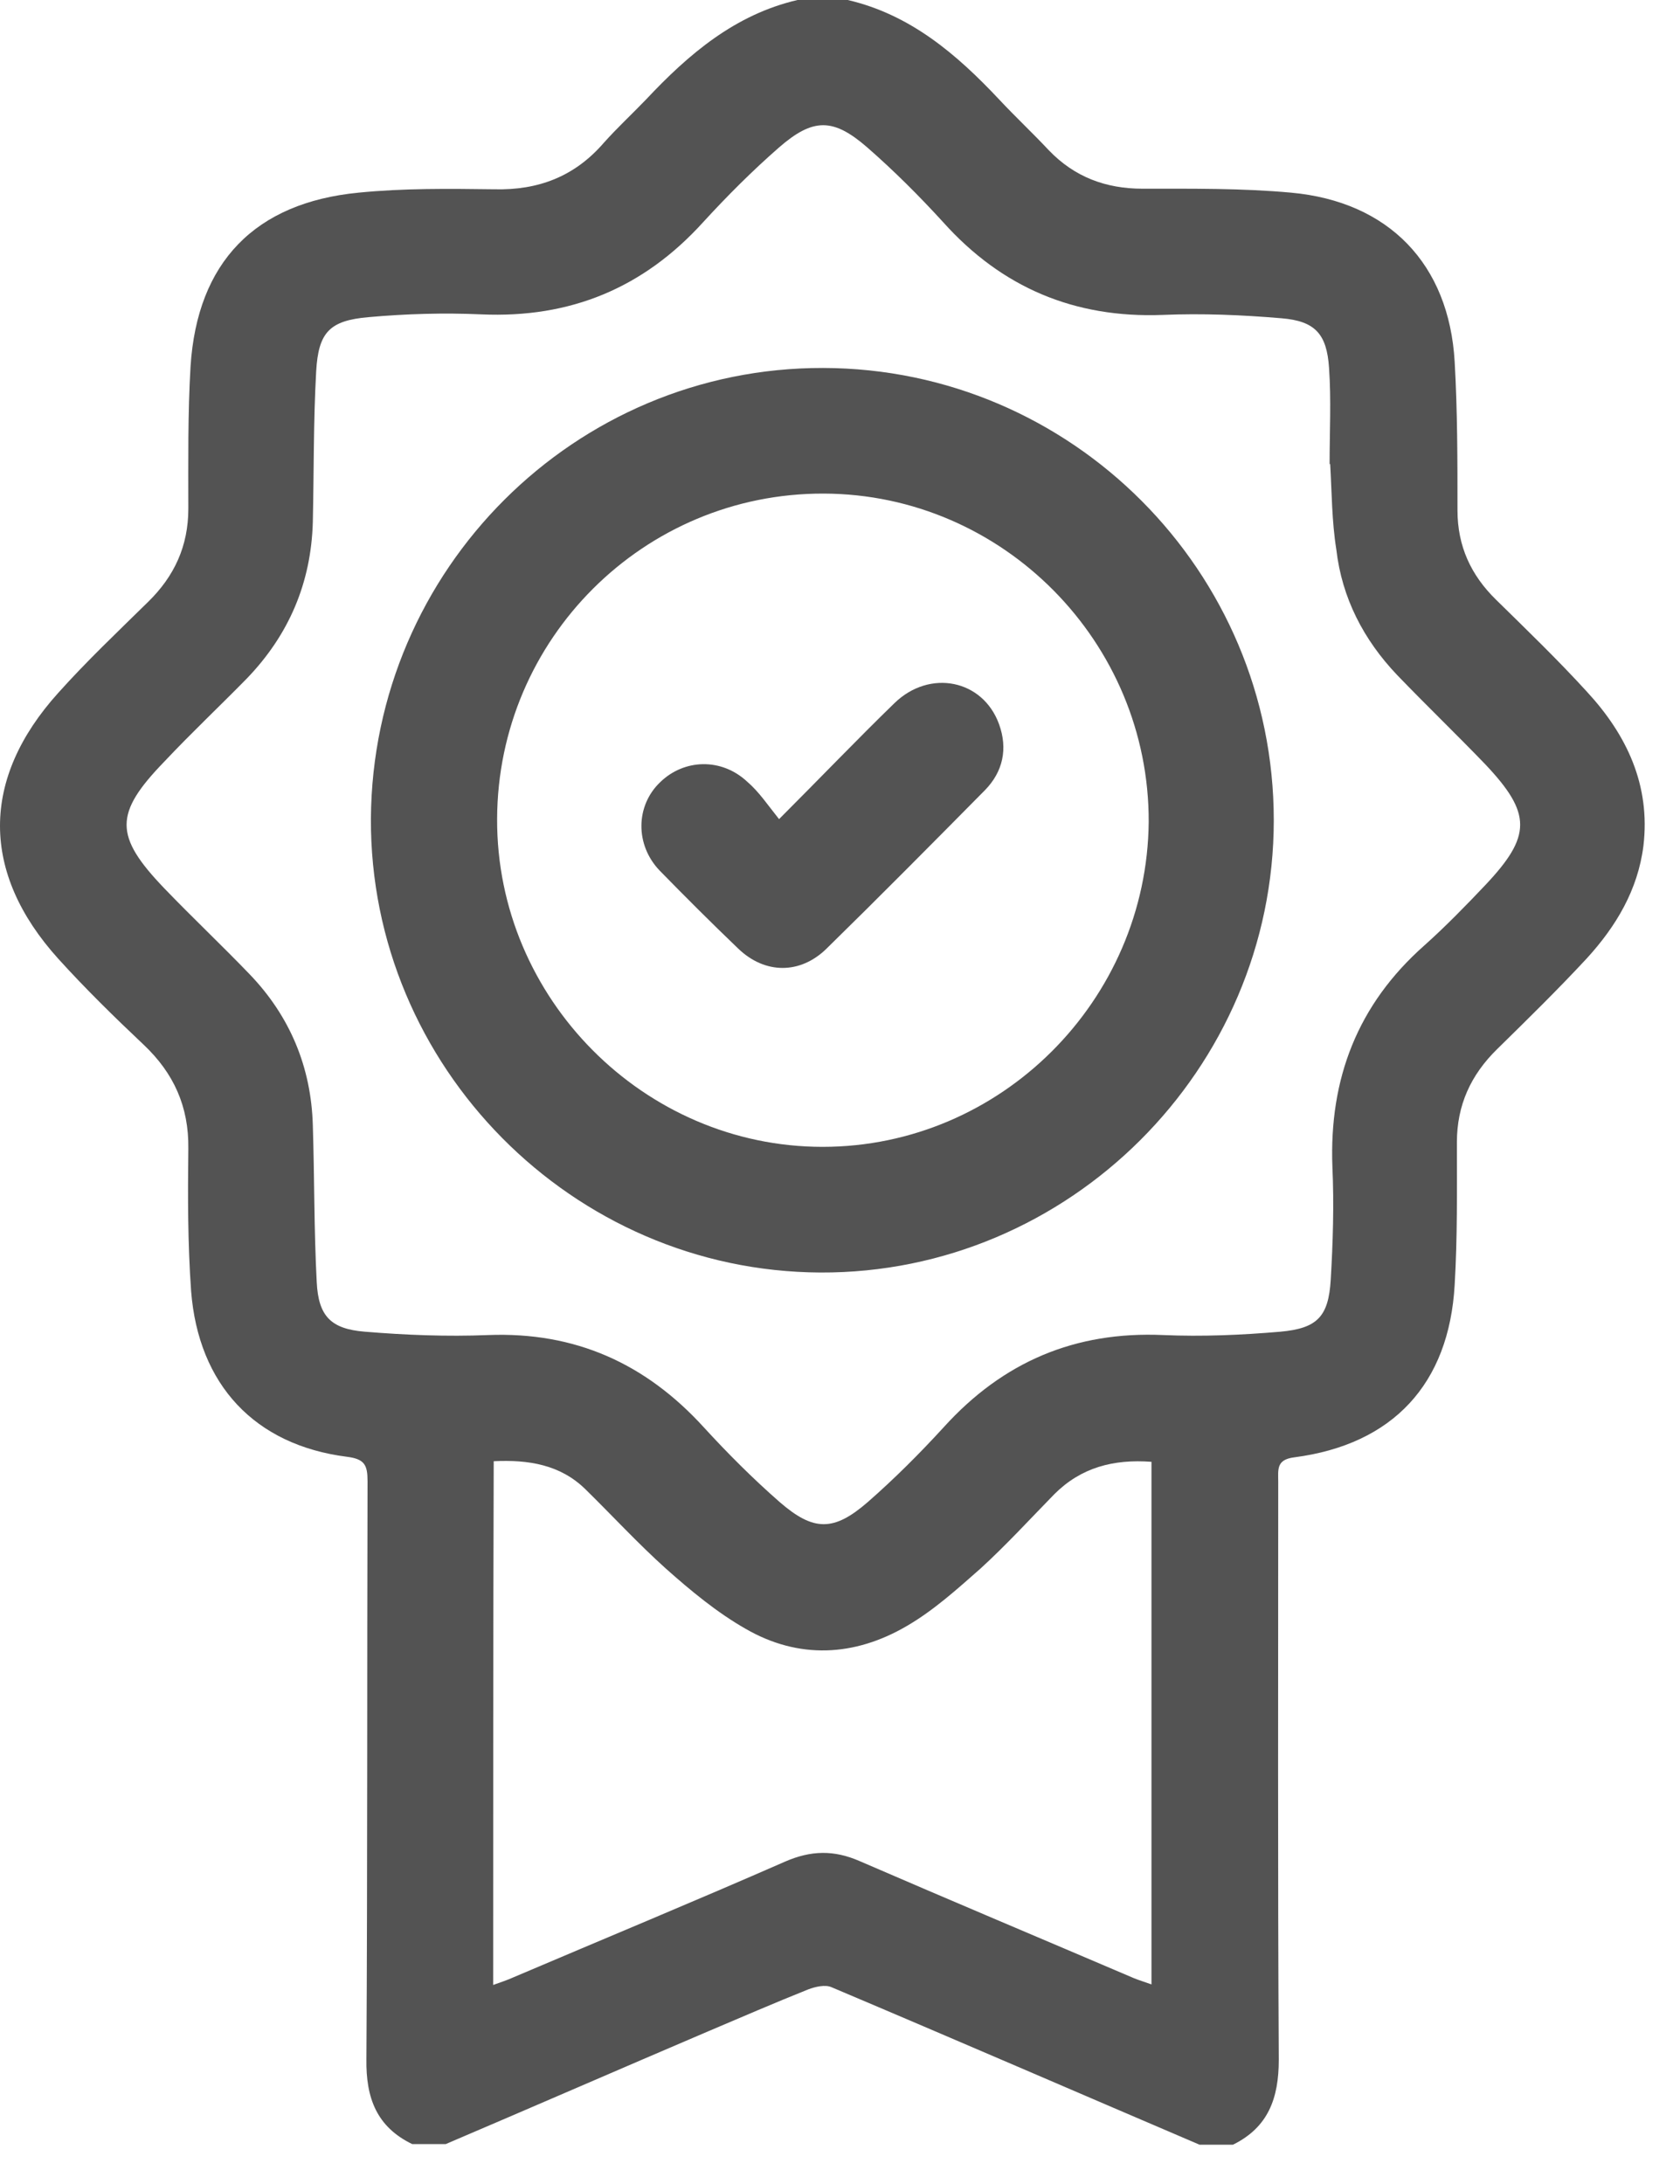
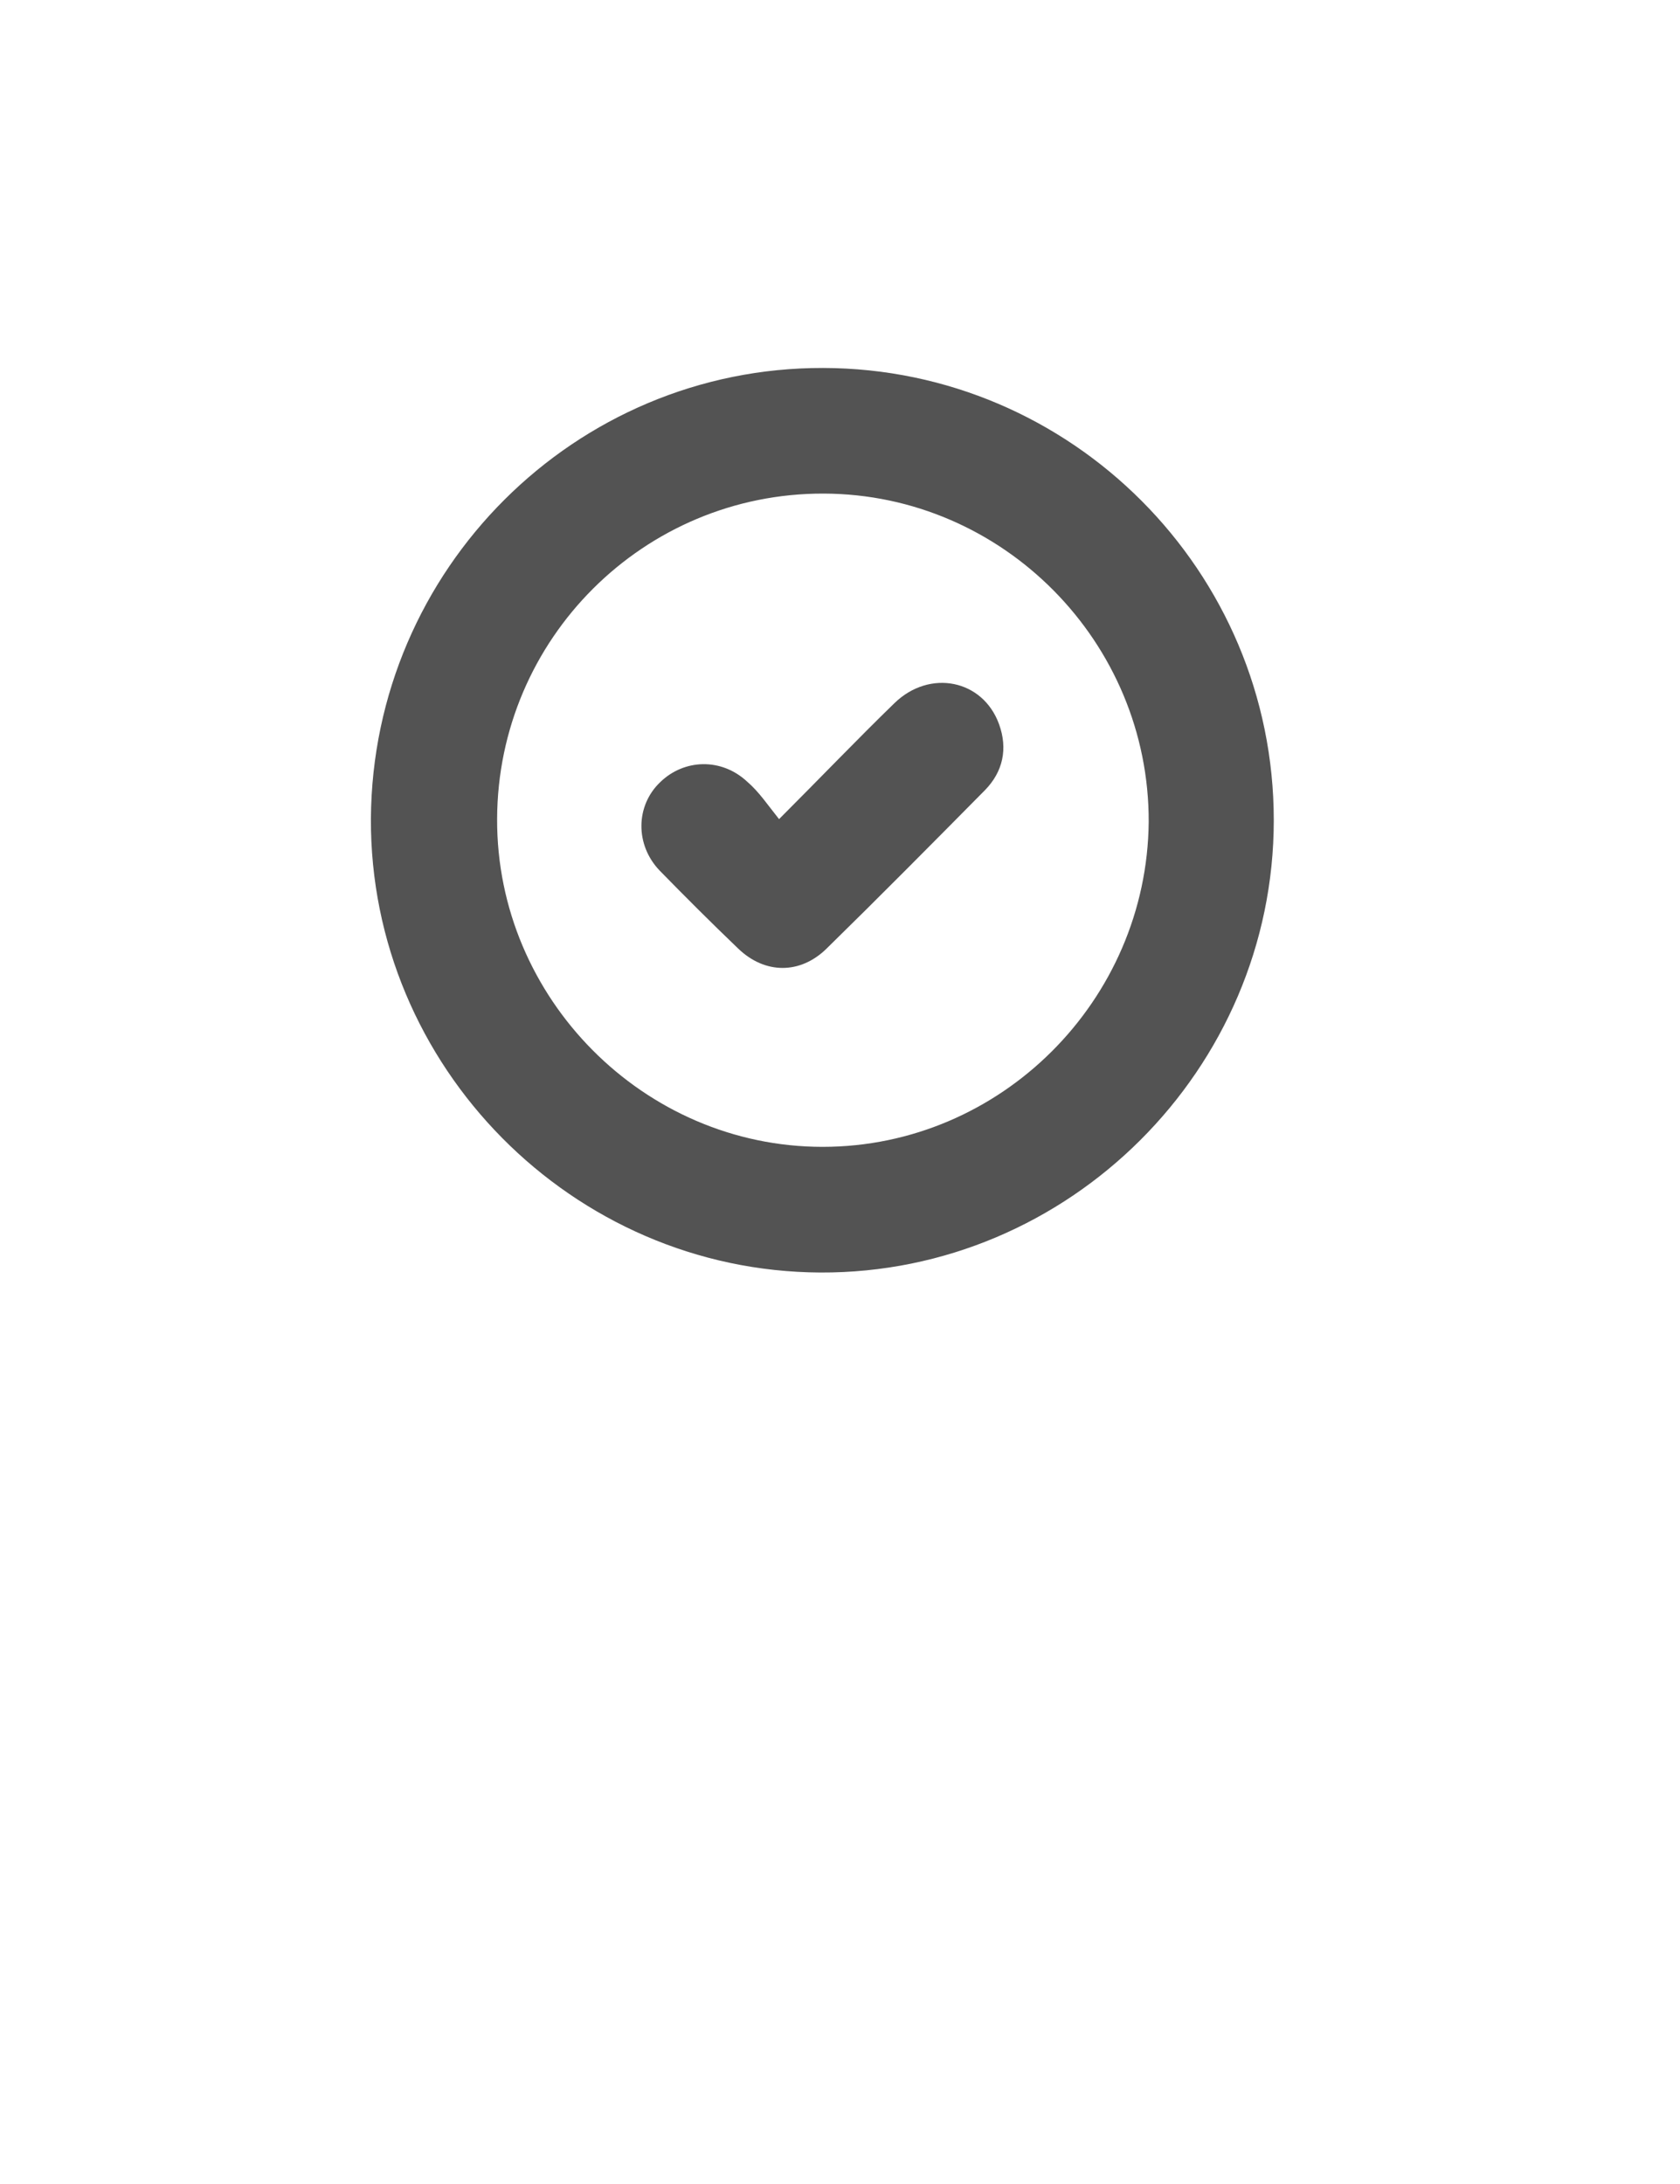
<svg xmlns="http://www.w3.org/2000/svg" width="40" height="52" viewBox="0 0 40 52" fill="none">
-   <path d="M20.184 0C21.673 0.346 22.776 1.29 23.787 2.366C24.172 2.779 24.585 3.164 24.97 3.576C25.582 4.214 26.326 4.493 27.204 4.493C28.387 4.493 29.57 4.48 30.74 4.587C33.066 4.799 34.502 6.288 34.635 8.615C34.702 9.785 34.702 10.968 34.702 12.151C34.702 13.002 35.021 13.693 35.619 14.278C36.35 14.996 37.095 15.714 37.786 16.472C38.73 17.495 39.301 18.692 39.129 20.141C38.996 21.191 38.477 22.055 37.786 22.813C37.095 23.558 36.377 24.262 35.645 24.98C35.021 25.592 34.688 26.309 34.688 27.2C34.688 28.33 34.702 29.46 34.635 30.59C34.502 32.957 33.159 34.392 30.82 34.698C30.381 34.751 30.434 34.991 30.434 35.283C30.434 39.87 30.421 44.456 30.447 49.043C30.447 49.96 30.195 50.651 29.357 51.064C29.091 51.064 28.826 51.064 28.56 51.064C25.635 49.814 22.723 48.551 19.799 47.315C19.652 47.248 19.413 47.301 19.24 47.368C18.443 47.687 17.645 48.032 16.861 48.365C14.773 49.256 12.699 50.16 10.612 51.05C10.346 51.05 10.08 51.05 9.815 51.05C8.964 50.638 8.711 49.947 8.724 49.03C8.751 44.443 8.738 39.856 8.751 35.27C8.751 34.884 8.685 34.738 8.259 34.685C6.066 34.406 4.723 32.97 4.55 30.736C4.47 29.607 4.47 28.477 4.484 27.346C4.497 26.349 4.138 25.552 3.42 24.874C2.715 24.209 2.024 23.531 1.386 22.826C-0.462 20.779 -0.462 18.546 1.386 16.498C2.064 15.741 2.795 15.049 3.526 14.331C4.151 13.72 4.484 13.002 4.484 12.111C4.484 10.981 4.47 9.851 4.537 8.721C4.696 6.248 6.066 4.826 8.538 4.587C9.615 4.48 10.692 4.493 11.769 4.507C12.819 4.533 13.683 4.201 14.374 3.403C14.694 3.044 15.053 2.712 15.385 2.366C16.395 1.29 17.499 0.346 18.988 0C19.387 0 19.785 0 20.184 0ZM31.671 11.048H31.657C31.657 10.29 31.697 9.519 31.644 8.761C31.591 7.95 31.311 7.644 30.514 7.578C29.57 7.498 28.626 7.458 27.682 7.498C25.582 7.578 23.853 6.847 22.457 5.291C21.886 4.666 21.288 4.068 20.649 3.51C19.838 2.805 19.36 2.805 18.549 3.51C17.911 4.068 17.313 4.666 16.741 5.291C15.318 6.86 13.577 7.578 11.463 7.485C10.572 7.445 9.668 7.471 8.778 7.551C7.847 7.631 7.581 7.91 7.528 8.841C7.461 10.037 7.475 11.234 7.448 12.43C7.408 13.879 6.877 15.116 5.879 16.153C5.228 16.817 4.55 17.456 3.912 18.134C2.715 19.37 2.715 19.902 3.912 21.151C4.577 21.843 5.281 22.507 5.946 23.199C6.903 24.196 7.408 25.405 7.448 26.788C7.488 28.038 7.475 29.274 7.541 30.524C7.581 31.335 7.874 31.641 8.685 31.707C9.655 31.787 10.639 31.827 11.623 31.787C13.697 31.707 15.372 32.465 16.754 33.98C17.326 34.605 17.924 35.203 18.562 35.762C19.373 36.466 19.852 36.466 20.663 35.762C21.301 35.203 21.899 34.605 22.471 33.98C23.88 32.425 25.595 31.694 27.695 31.787C28.626 31.827 29.557 31.787 30.487 31.707C31.365 31.627 31.631 31.348 31.684 30.471C31.737 29.58 31.764 28.676 31.724 27.785C31.644 25.685 32.322 23.916 33.917 22.507C34.422 22.055 34.901 21.563 35.366 21.072C36.47 19.902 36.47 19.37 35.366 18.2C34.675 17.482 33.957 16.791 33.266 16.073C32.468 15.235 31.95 14.238 31.817 13.082C31.71 12.417 31.71 11.726 31.671 11.048ZM11.742 47.261C11.928 47.195 12.088 47.142 12.234 47.075C14.388 46.158 16.541 45.267 18.695 44.323C19.307 44.057 19.852 44.044 20.463 44.31C22.644 45.254 24.824 46.171 27.004 47.102C27.137 47.155 27.27 47.195 27.416 47.248C27.416 43.074 27.416 38.952 27.416 34.805C26.512 34.738 25.741 34.938 25.103 35.576C24.518 36.174 23.96 36.785 23.348 37.344C22.79 37.836 22.232 38.341 21.593 38.713C20.344 39.444 19.014 39.511 17.751 38.78C17.073 38.394 16.448 37.876 15.85 37.344C15.185 36.746 14.574 36.081 13.936 35.456C13.338 34.871 12.58 34.751 11.755 34.791C11.742 38.952 11.742 43.074 11.742 47.261Z" fill="#535353" />
  <path d="M19.6 8.761C25.516 8.774 30.328 13.6 30.328 19.529C30.328 25.459 25.449 30.324 19.533 30.298C13.63 30.271 8.805 25.392 8.831 19.489C8.871 13.56 13.684 8.747 19.6 8.761ZM19.613 11.752C15.332 11.739 11.849 15.209 11.836 19.503C11.822 23.77 15.332 27.306 19.586 27.306C23.827 27.306 27.31 23.823 27.35 19.569C27.363 15.288 23.88 11.765 19.613 11.752Z" fill="#535353" />
  <path d="M18.549 19.503C19.546 18.506 20.41 17.602 21.3 16.738C22.138 15.927 23.401 16.179 23.787 17.243C23.999 17.828 23.88 18.373 23.454 18.811C22.204 20.075 20.955 21.337 19.679 22.587C19.054 23.199 18.216 23.199 17.578 22.587C16.94 21.976 16.315 21.351 15.704 20.726C15.119 20.114 15.132 19.184 15.717 18.625C16.289 18.067 17.179 18.04 17.791 18.612C18.07 18.851 18.283 19.171 18.549 19.503Z" fill="#535353" />
</svg>